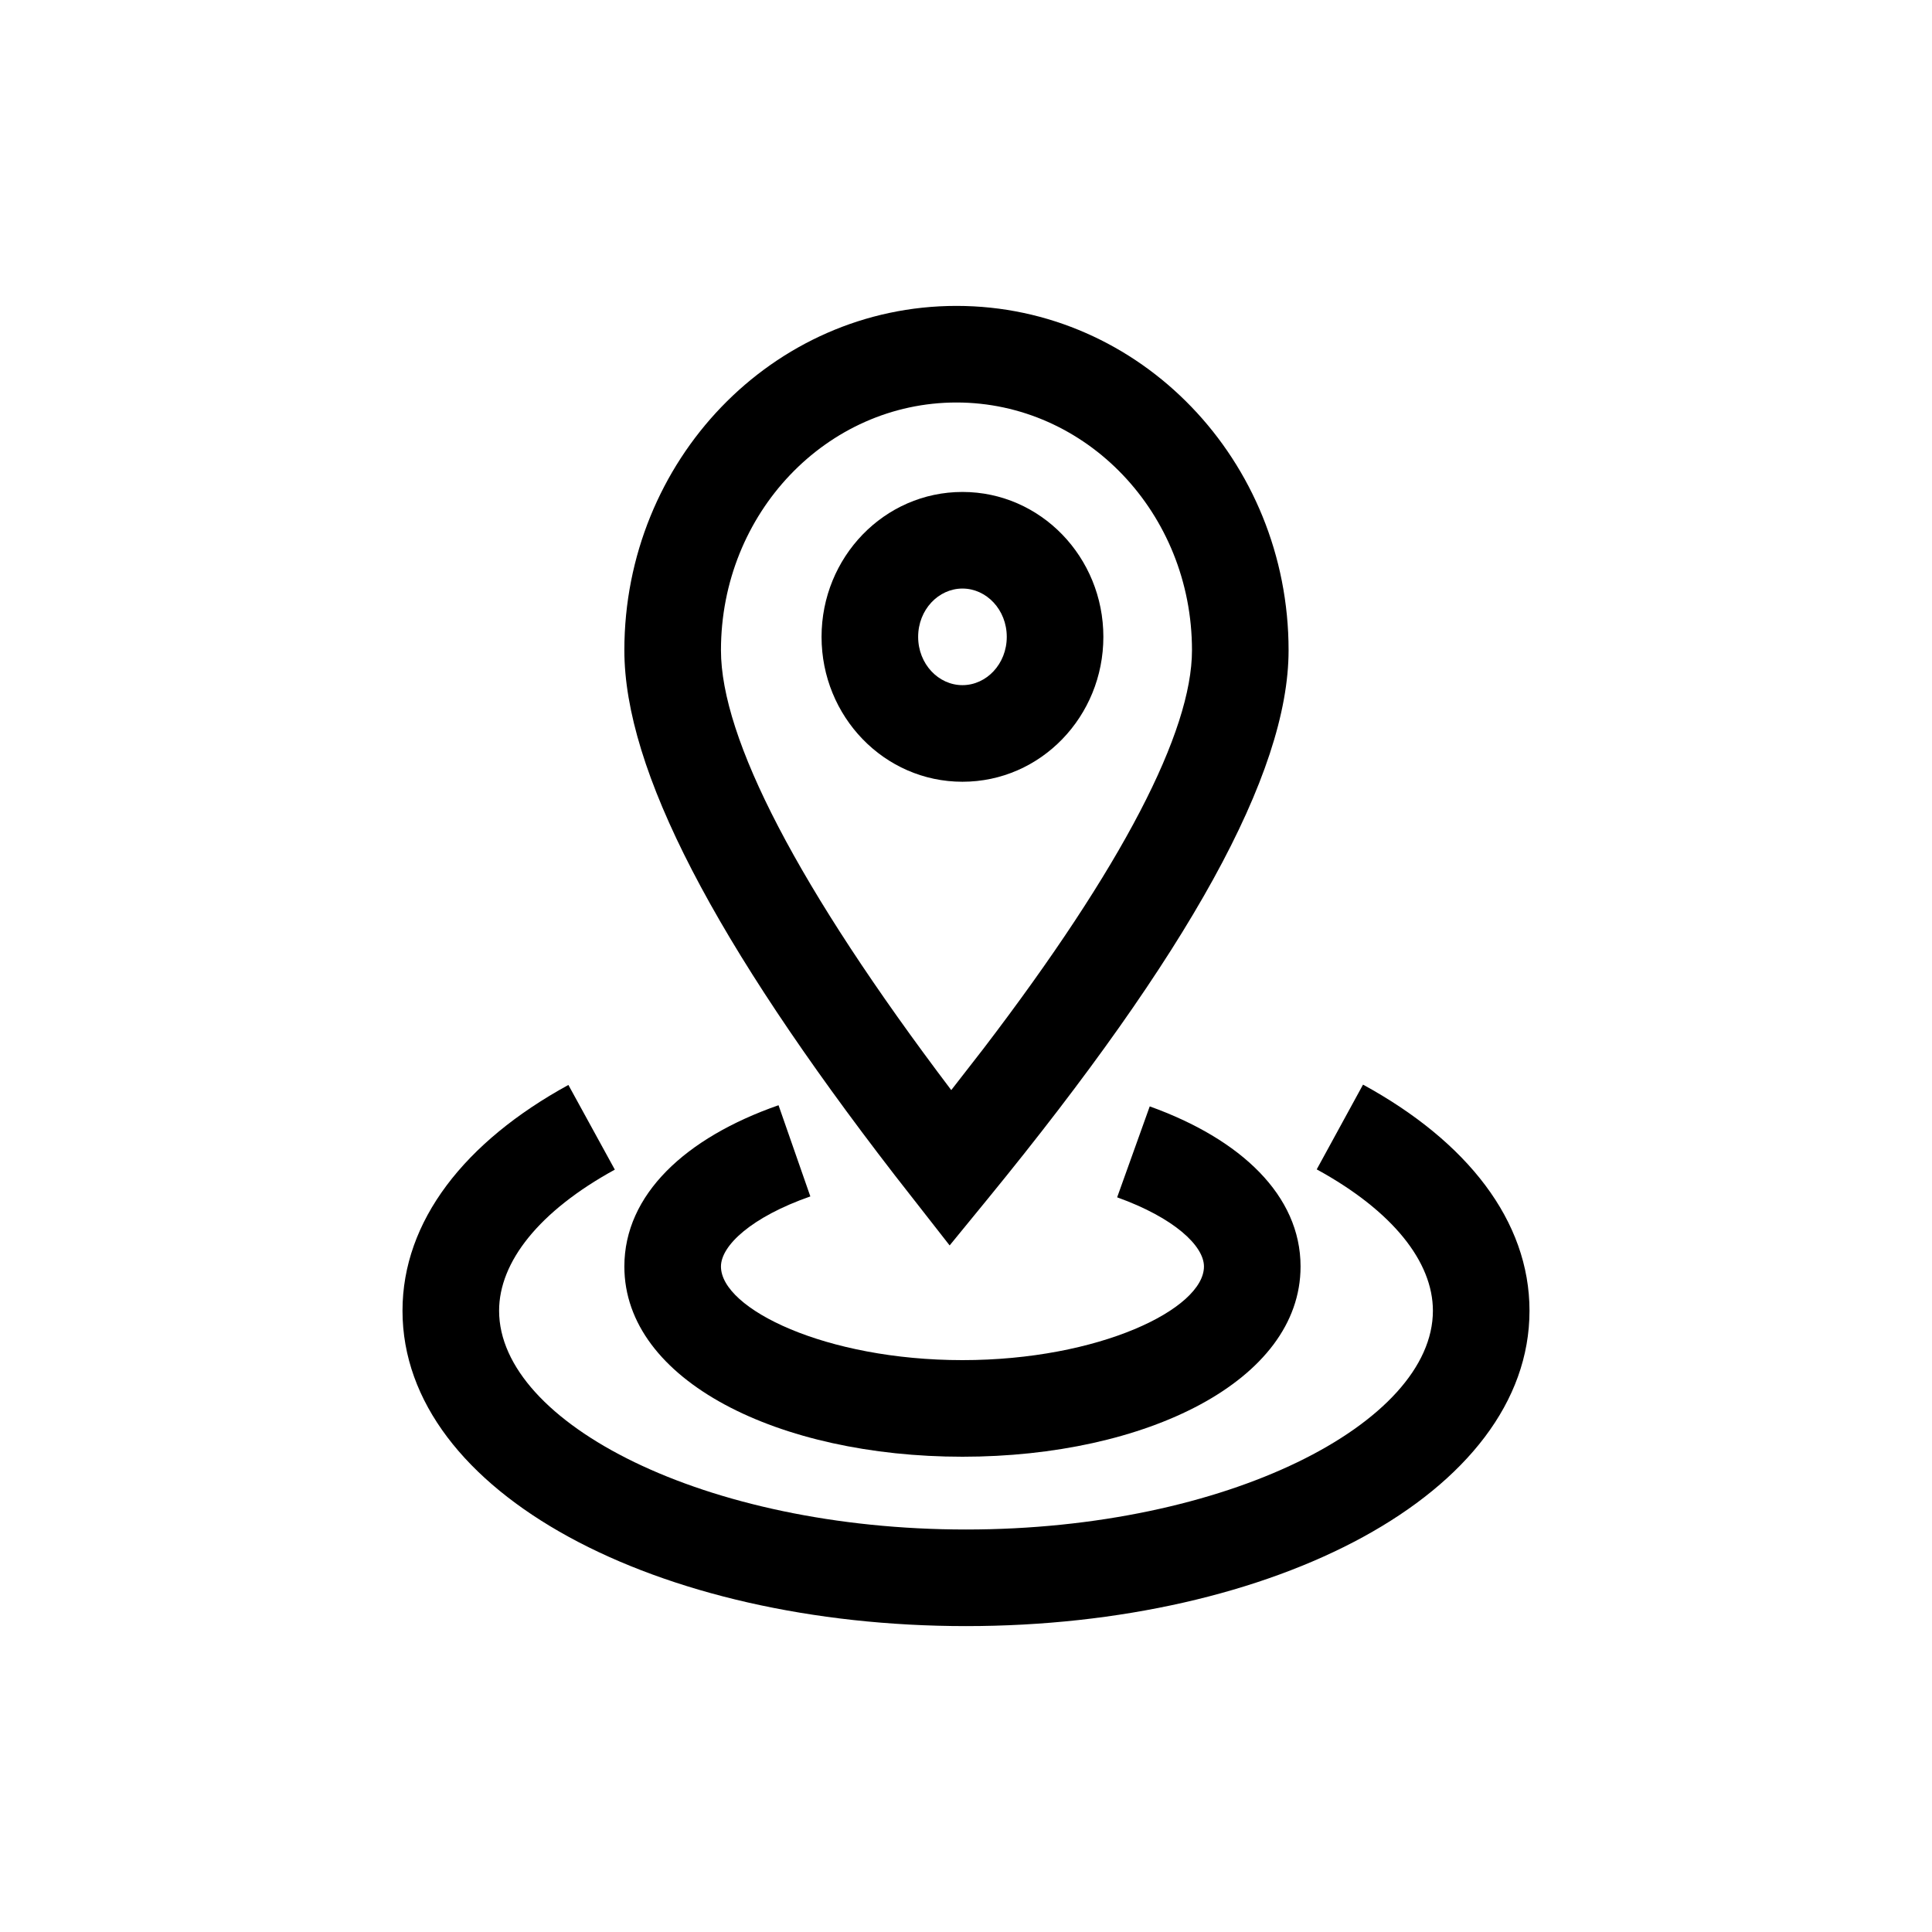
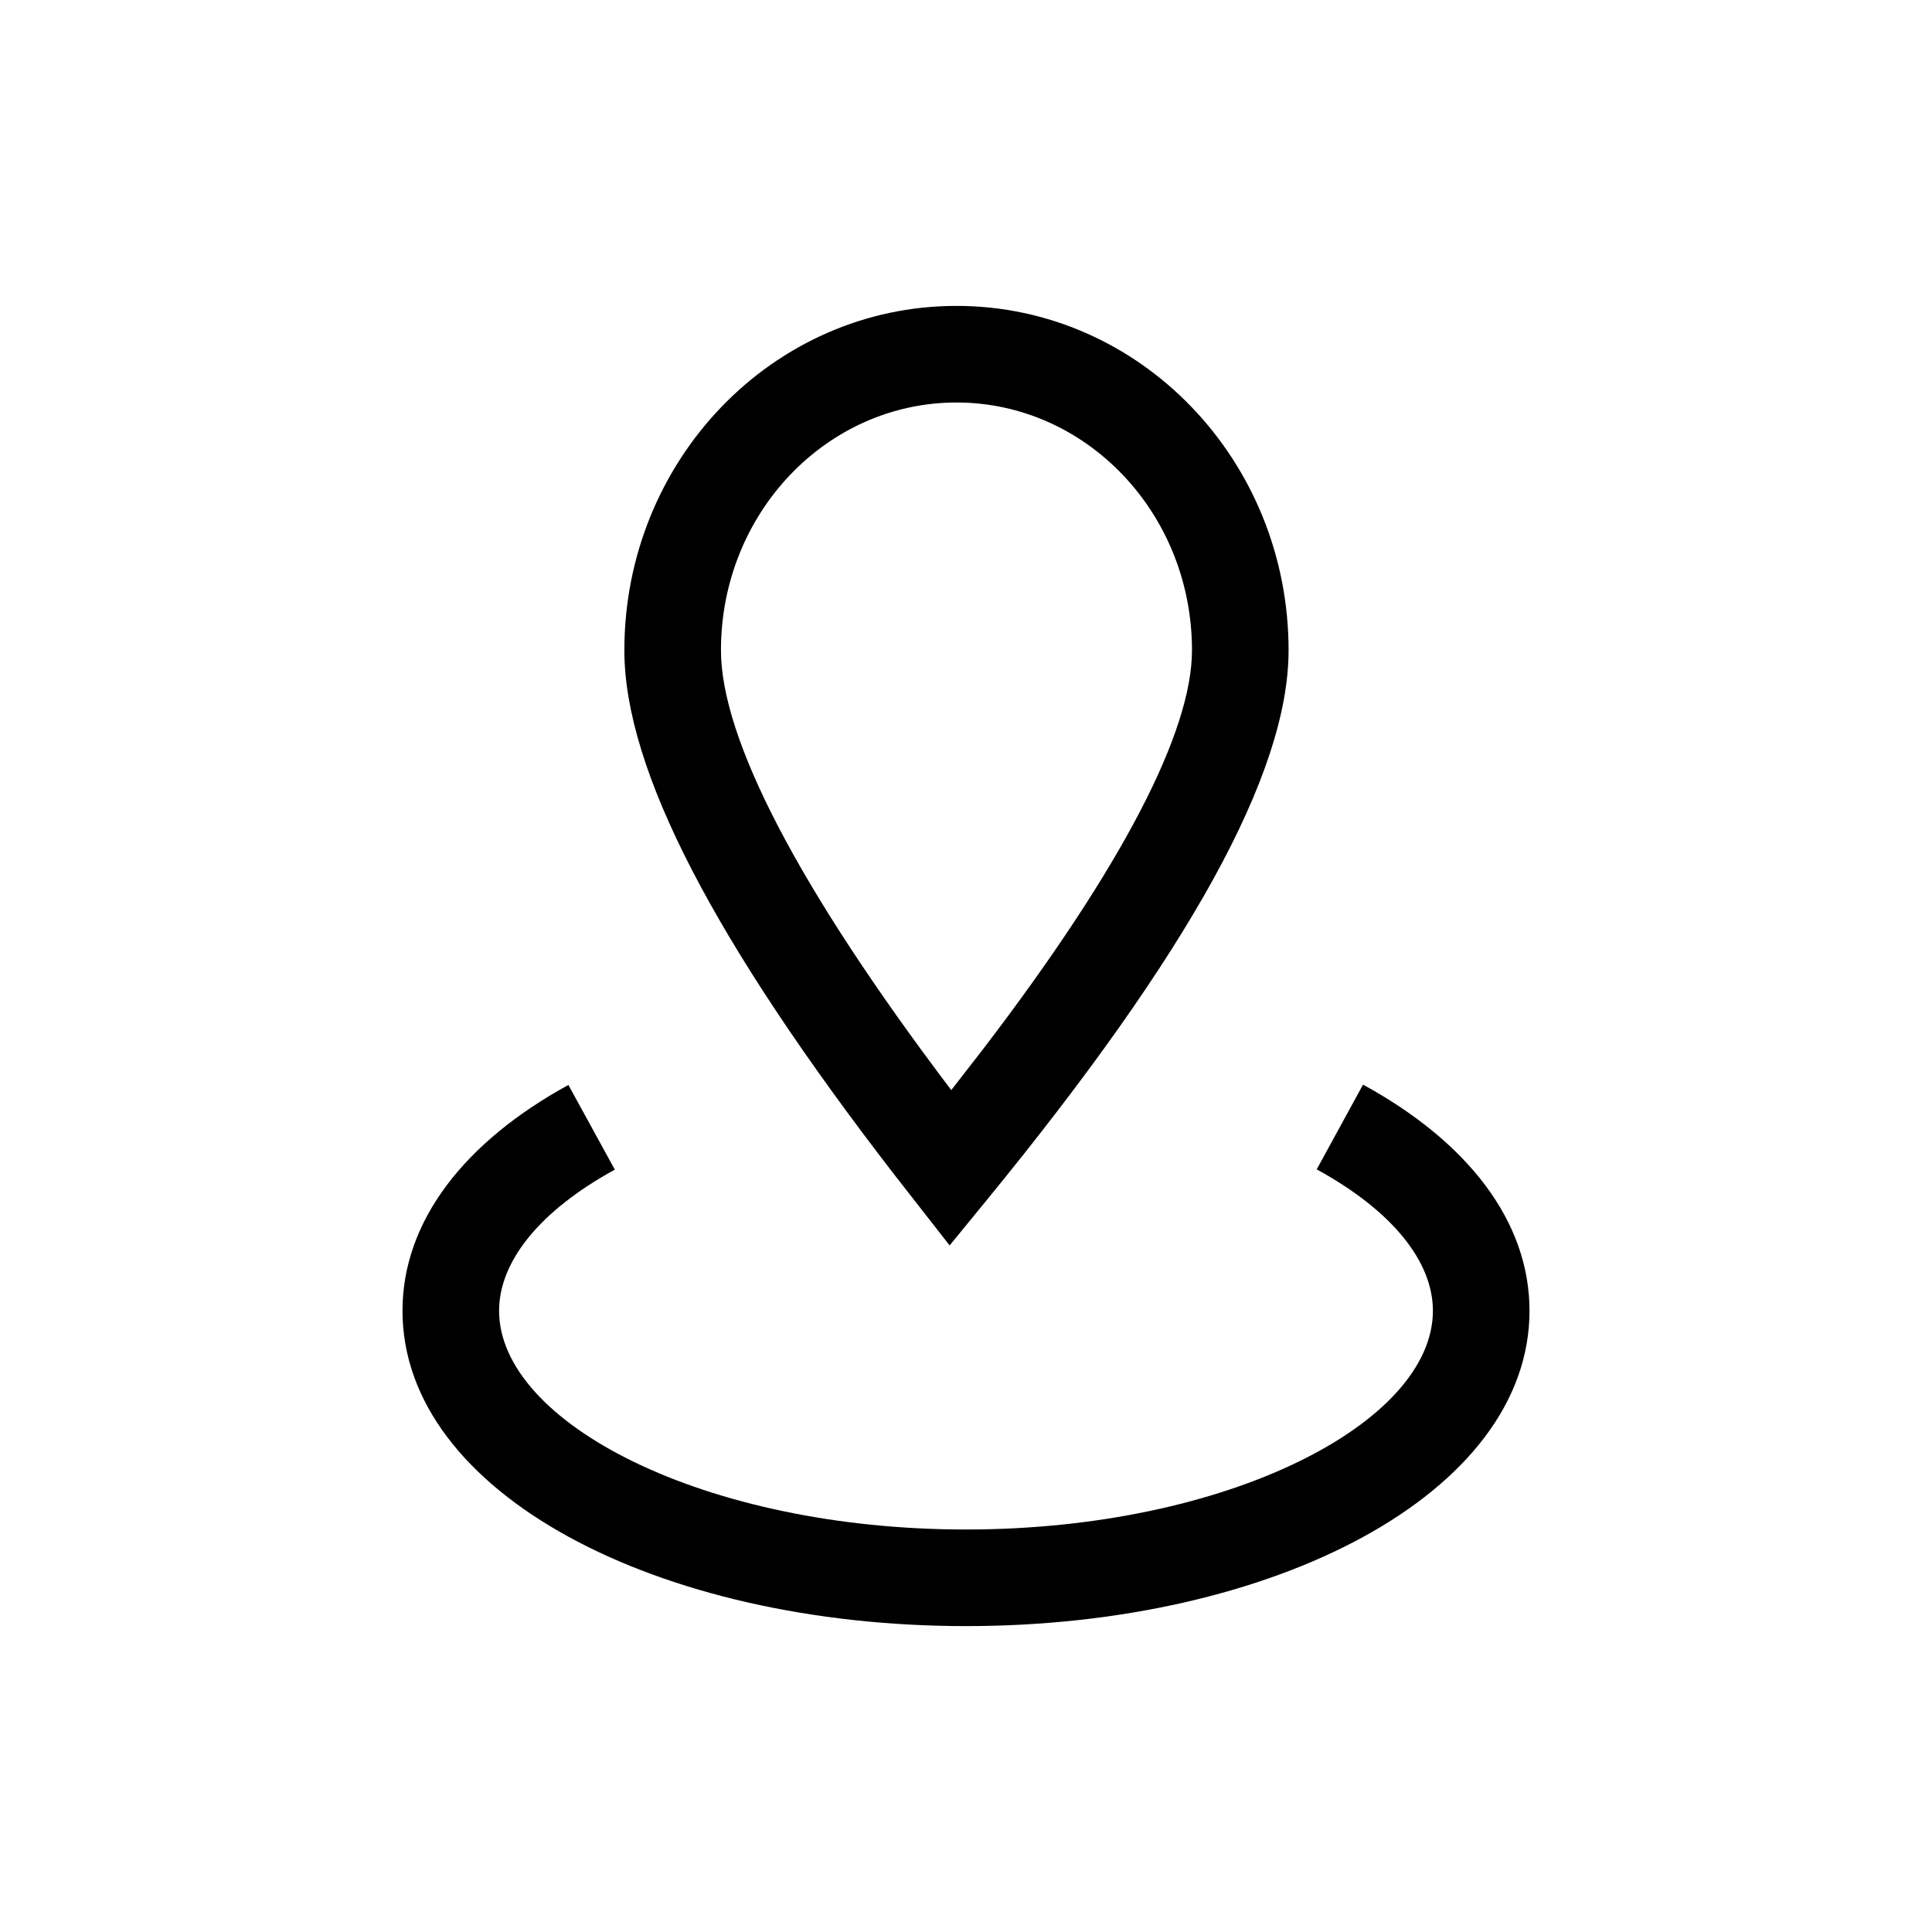
<svg xmlns="http://www.w3.org/2000/svg" width="30px" height="30px" viewBox="0 0 30 30" version="1.1">
  <g id="Icon-Nearby-Black" stroke="none" stroke-width="1" fill="none" fill-rule="evenodd">
-     <path d="M12.089,17.162 C10.644,17.666 9.695,18.549 9.695,19.666 C9.695,21.443 12.098,22.62 14.945,22.62 C17.792,22.62 20.195,21.443 20.195,19.666 C20.195,18.563 19.268,17.688 17.853,17.18 L17.347,18.592 C18.233,18.91 18.695,19.346 18.695,19.666 C18.695,20.324 17.068,21.12 14.945,21.12 C12.822,21.12 11.195,20.324 11.195,19.666 C11.195,19.34 11.672,18.896 12.583,18.578 L12.089,17.162 Z" id="Path" fill="#000000" fill-rule="nonzero" />
    <path d="M8.826,16.847 C7.214,17.73 6.25,18.961 6.25,20.353 C6.25,23.191 10.222,25.25 15,25.25 C19.778,25.25 23.75,23.191 23.75,20.353 C23.75,18.958 22.783,17.726 21.165,16.842 L20.446,18.158 C21.629,18.805 22.25,19.596 22.25,20.353 C22.25,22.096 19.058,23.75 15,23.75 C10.942,23.75 7.75,22.096 7.75,20.353 C7.75,19.597 8.368,18.808 9.547,18.162 L8.826,16.847 Z" id="Path" fill="#000000" fill-rule="nonzero" />
    <path d="M13.894,18.249 L14.746,19.339 L15.339,18.614 C18.446,14.815 20.009,12.022 20.009,10.097 C20.009,7.151 17.707,4.75 14.852,4.75 C11.996,4.75 9.695,7.151 9.695,10.097 C9.695,11.954 11.1,14.632 13.894,18.249 Z M11.195,10.097 C11.195,7.966 12.839,6.25 14.852,6.25 C16.864,6.25 18.509,7.966 18.509,10.097 C18.509,11.361 17.433,13.453 15.27,16.285 L14.771,16.927 C12.382,13.771 11.195,11.461 11.195,10.097 Z" id="Oval-5-Copy-7" fill="#000000" fill-rule="nonzero" />
-     <path d="M14.945,12.139 C16.161,12.139 17.133,11.125 17.133,9.889 C17.133,8.653 16.161,7.639 14.945,7.639 C13.729,7.639 12.757,8.653 12.757,9.889 C12.757,11.125 13.729,12.139 14.945,12.139 Z M14.945,10.639 C14.572,10.639 14.257,10.31 14.257,9.889 C14.257,9.468 14.572,9.139 14.945,9.139 C15.318,9.139 15.633,9.468 15.633,9.889 C15.633,10.31 15.318,10.639 14.945,10.639 Z" id="Oval" fill="#000000" fill-rule="nonzero" />
  </g>
</svg>